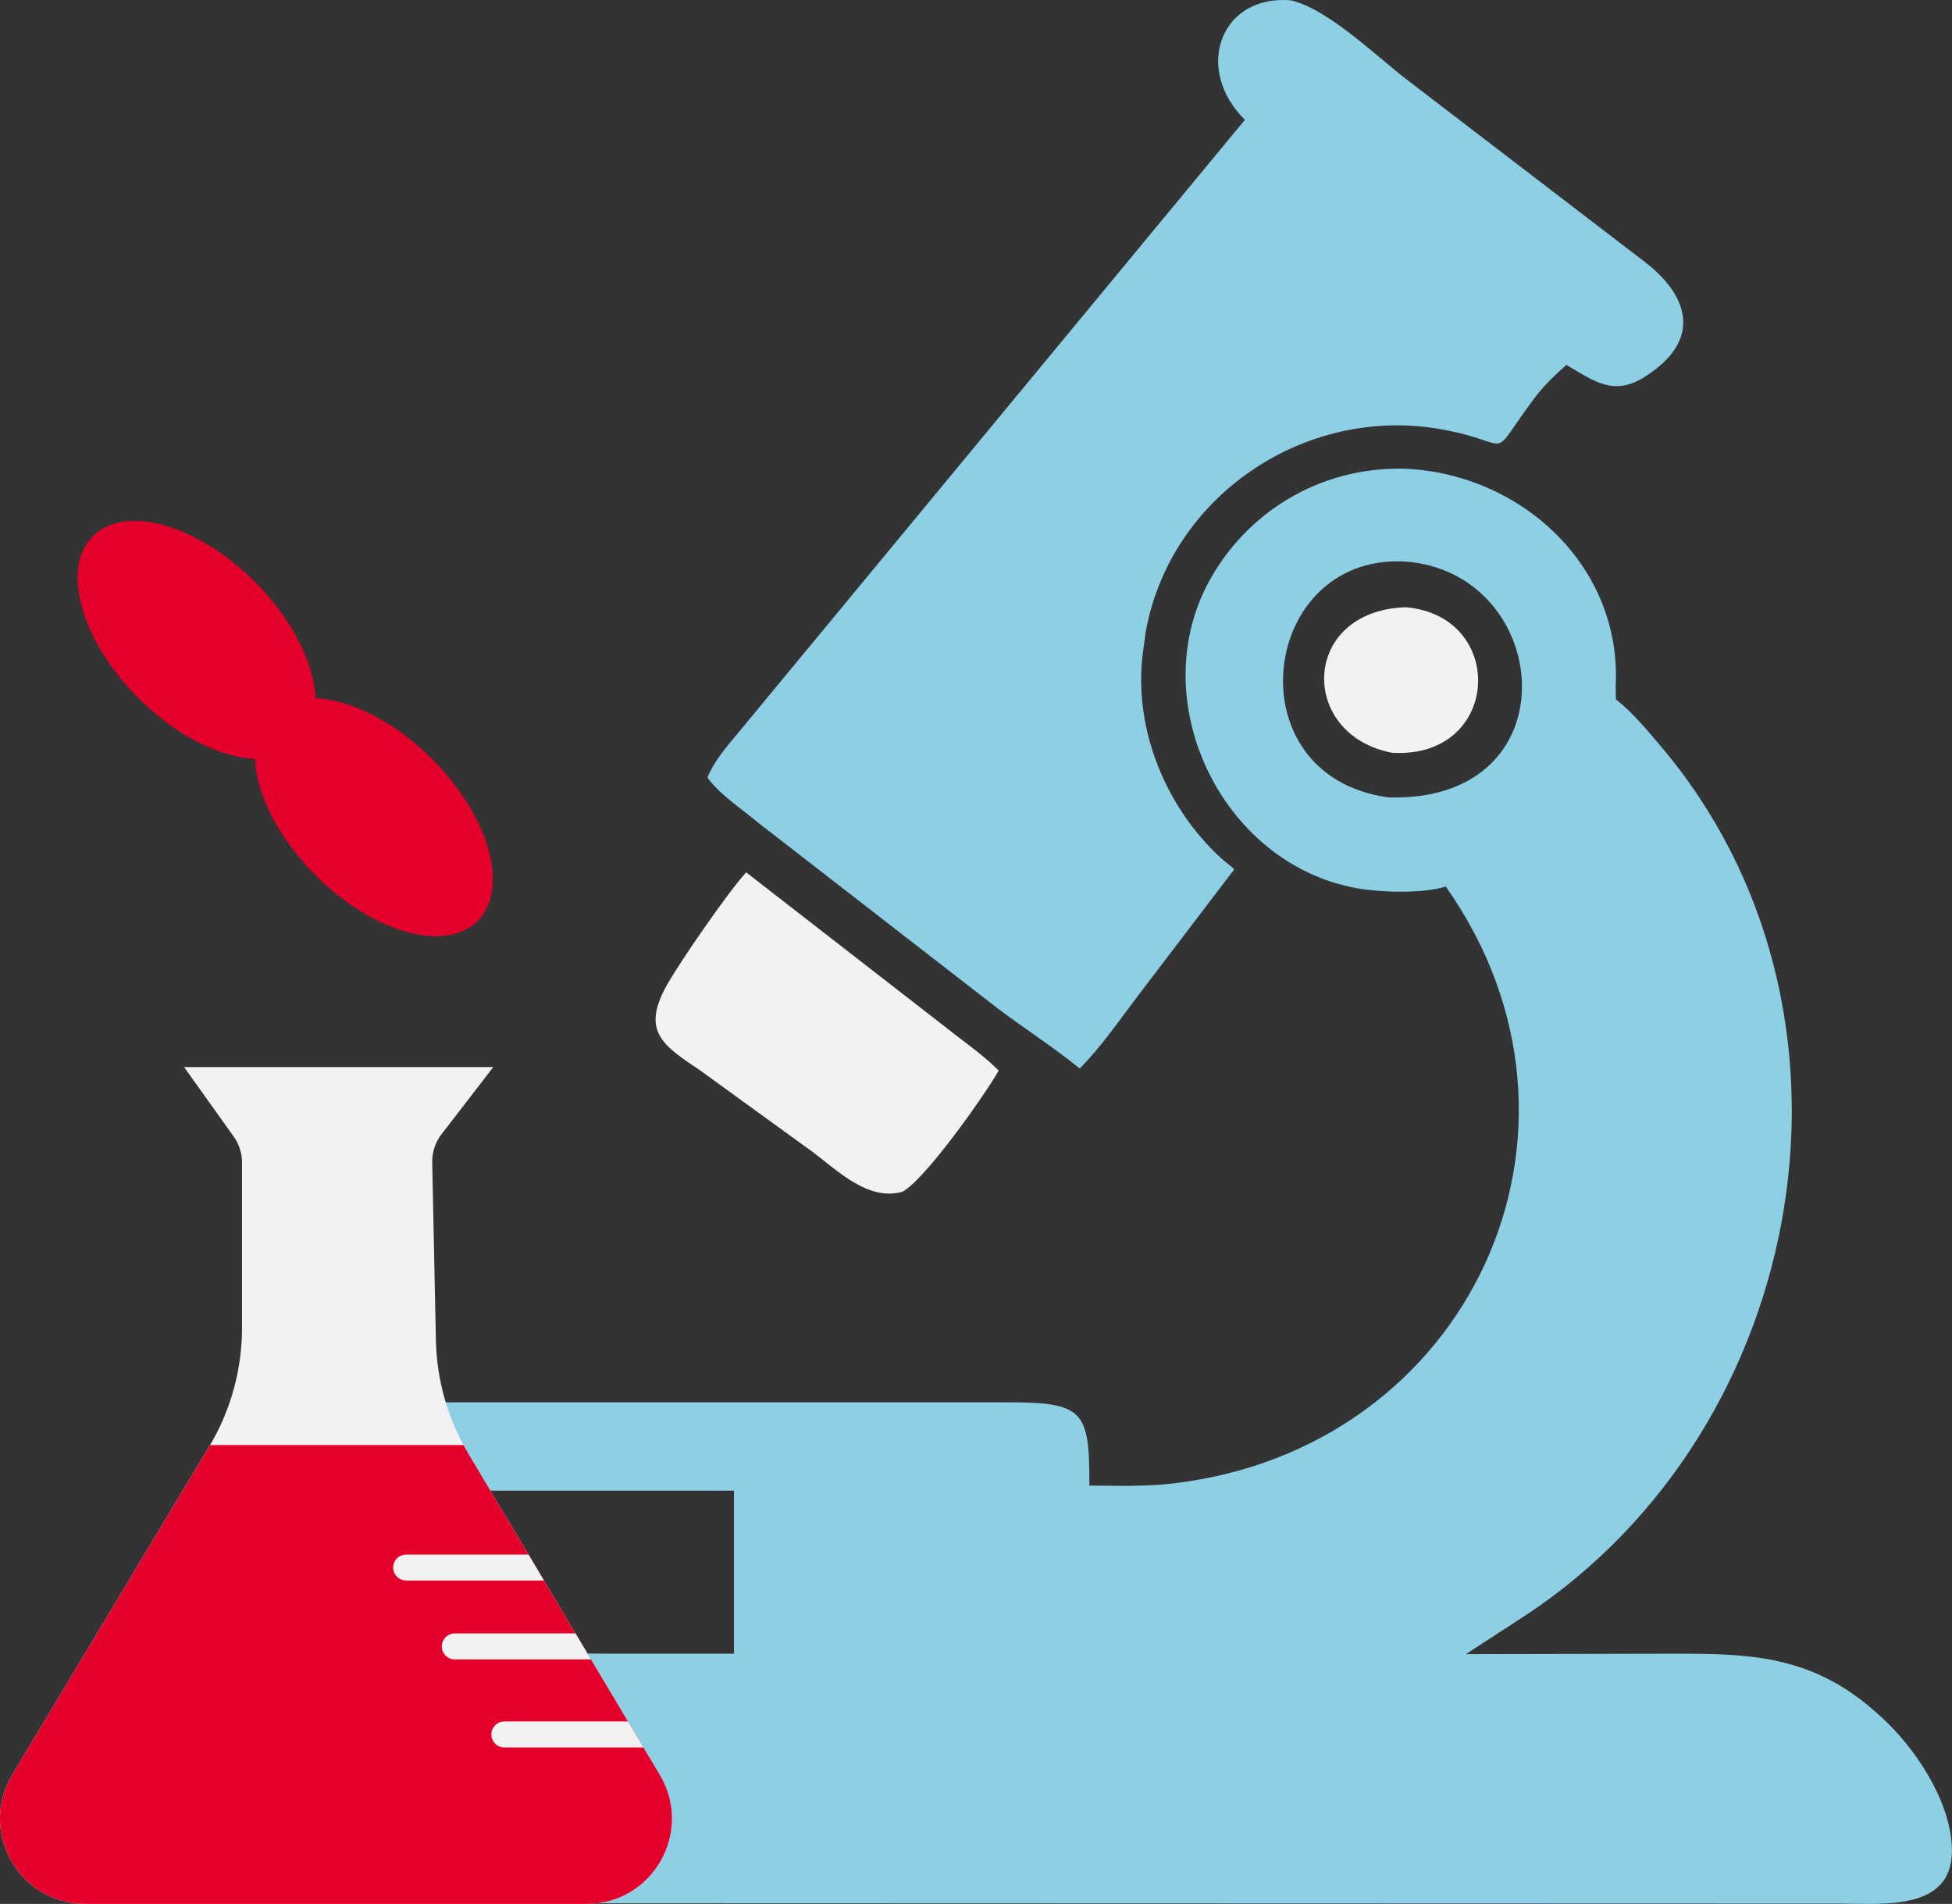
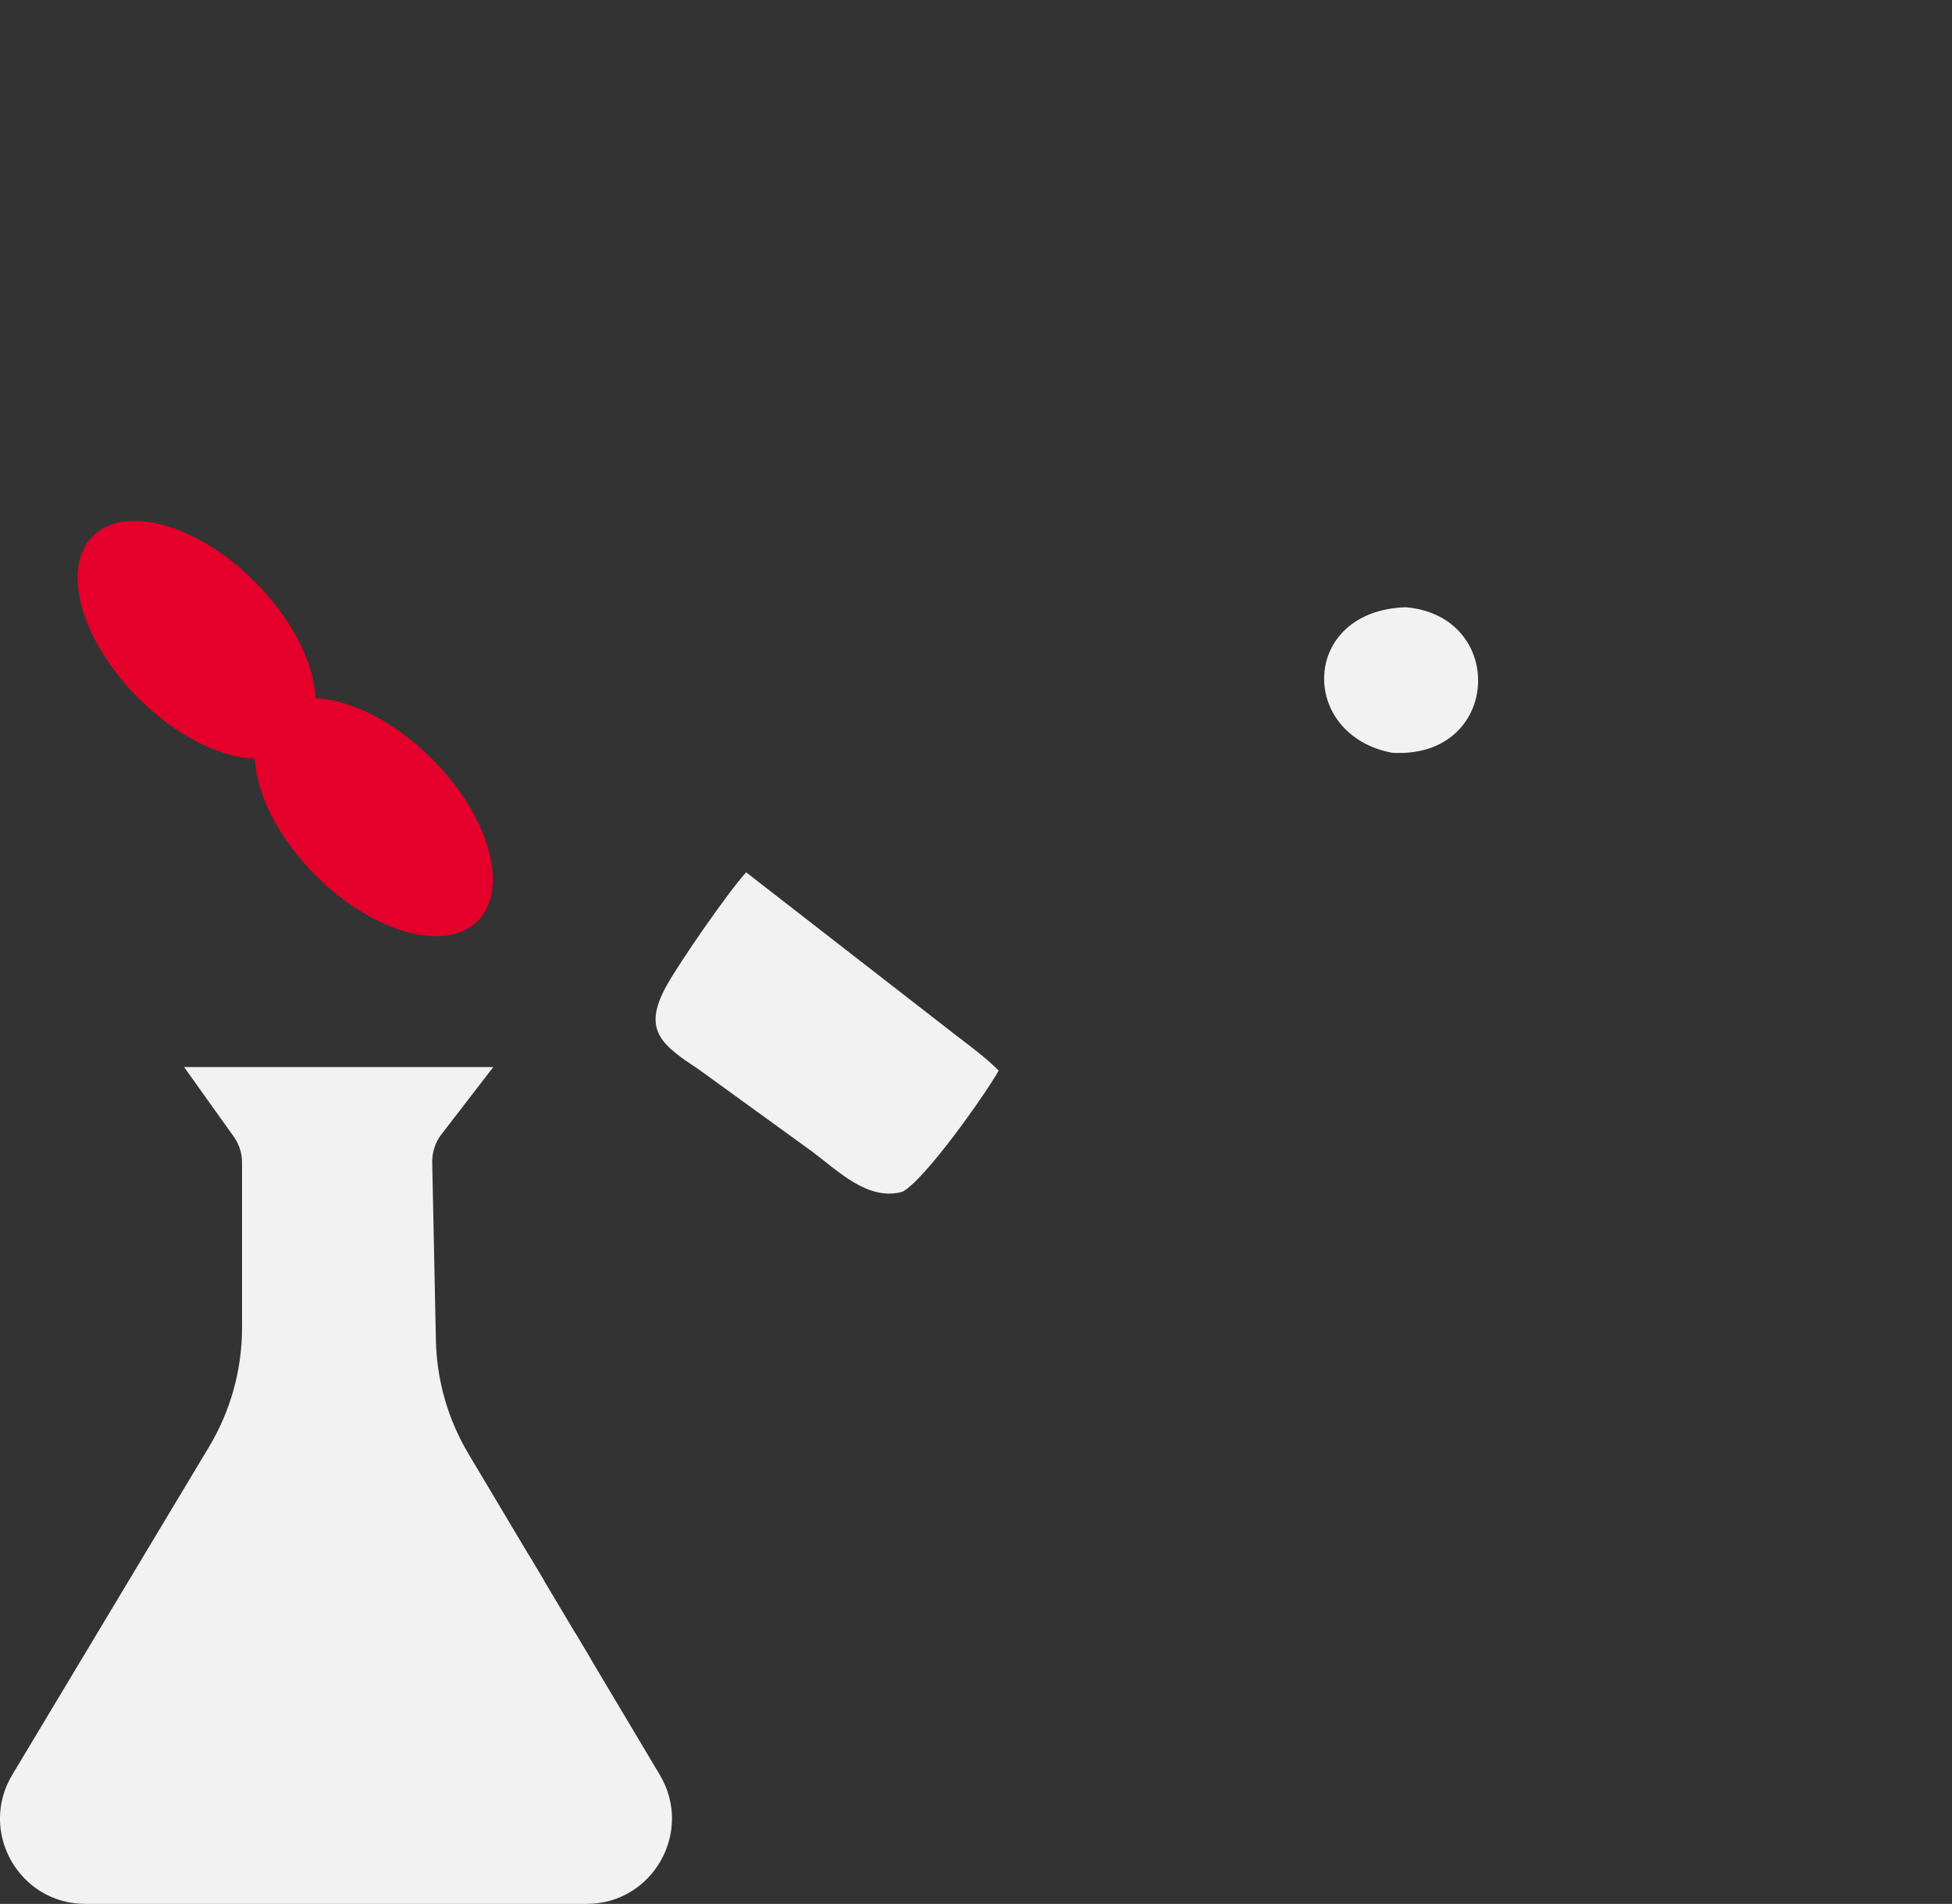
<svg xmlns="http://www.w3.org/2000/svg" id="_レイヤー_2" data-name="レイヤー 2" viewBox="0 0 211.95 206.68">
  <rect x="0" y="0" width="211.95" height="206.68" fill="#333333" stroke="none" />
  <defs>
    <style>
      .cls-1 {
        fill: none;
      }

      .cls-2 {
        stroke: #f2f2f2;
        stroke-linecap: round;
        stroke-linejoin: round;
        stroke-width: 2.82px;
      }

      .cls-2, .cls-3 {
        fill: #f2f2f2;
      }

      .cls-4 {
        fill: #e4002b;
      }

      .cls-5 {
        fill: #8dd0e5;
      }

      .cls-6 {
        clip-path: url(#clippath);
      }
    </style>
    <clipPath id="clippath">
      <path class="cls-1" d="M22.71,157.05L1.33,192.67c-3.7,6.17.74,14.01,7.93,14.01h54.44c7.18,0,11.62-7.82,7.95-13.99l-20.78-34.86c-.19-.32-.37-.64-.54-.96h-27.52c-.04.06-.07.12-.1.18Z" />
    </clipPath>
  </defs>
  <g id="_レイアウト" data-name="レイアウト">
    <g>
      <path class="cls-4" d="M27.67,63.15c-6.22-6.22-14.1-8.44-17.59-4.95-3.49,3.49-1.28,11.36,4.95,17.59,4.07,4.07,8.85,6.43,12.65,6.59.16,3.8,2.52,8.57,6.59,12.65,6.22,6.22,14.1,8.44,17.59,4.95,3.49-3.49,1.28-11.36-4.95-17.59-4.07-4.07-8.85-6.43-12.65-6.59-.16-3.8-2.52-8.57-6.59-12.65Z" />
      <g>
-         <path class="cls-5" d="M178.61,40.9c-3.38,2.13-5.43.54-8.53-1.29-1.25,1.12-2.44,2.24-3.45,3.58-5.35,7.17-1.8,4.88-10.21,3.4-14.74-2.6-29.44,7.29-32.04,22.14l-.31,2.34c-.97,8.13,2.51,16.56,8.49,22.07.46.43,1.02.78,1.45,1.24l-10.55,13.85c-1.98,2.62-3.92,5.43-6.22,7.77-2.83-2.31-5.93-4.29-8.86-6.49l-26.03-20.18c-1.78-1.5-4.18-3.04-5.54-4.93.78-1.84,2.02-3.26,3.29-4.78L135.17,13.01C129.78,7.69,132.3-.08,139.45,0l.67.03c4.07.89,9.48,6.23,12.85,8.78l25.61,19.61c4.92,3.78,6.2,8.58.03,12.47Z" />
-         <path class="cls-5" d="M41.11,206.6l158.87.05c4.43,0,11.95.81,11.96-5.7.01-4.94-3.5-10.45-6.88-13.8-8.24-8.16-15.72-7.62-26.24-7.62l-19.65.04,6.58-4.28c30.85-20.43,38.87-65.78,14.48-94.4-1.47-1.73-2.99-3.57-4.78-4.98l-.02-1.4c.69-12.91-10.06-22.95-22.67-23.62-8.73-.31-16.78,4.1-21.2,11.72-7.59,13.07.91,31.17,15.8,33.82,2.46.44,6.94.59,9.41-.13l.21-.06c18.67,26.44,2.63,61.11-29.71,64.81-2.98.34-5.99.24-8.99.22.04-8.15-.62-9.03-8.87-9.04h-62.15c-1.49,0-3.02-.07-4.51.04-5.73.46-5.46,8.58-.39,9.48,1.08.19,2.38.06,3.48.07h33.86s0,17.7,0,17.7h-14.06c-2.95,0-6.03-.17-8.96.13-17.78,1.8-31.48,26.4-15.58,26.96ZM150.88,86.58c-17.32-2.23-14.07-27.13,2.29-25.57l.14.02c15.38,1.88,17.29,26.01-2.43,25.54Z" />
        <path class="cls-3" d="M151.16,81.72c-10.21-1.94-9.94-15.43,1.48-15.8,11.05.95,10.34,16.5-1.48,15.8Z" />
        <path class="cls-3" d="M103.38,112.07c1.72,1.32,3.53,2.62,5.06,4.15-1.54,2.71-7.99,11.83-10.44,13.15-3.75,1.07-7.06-2.31-9.82-4.36l-12.23-8.86c-3.96-2.65-6.35-4.2-3.55-9.19,1.4-2.51,6.68-10.16,8.62-12.26l22.36,17.36Z" />
      </g>
      <g>
        <path class="cls-3" d="M47.94,123.13l5.62-7.29H19.99l5.39,7.55c.59.82.9,1.81.9,2.82v17.93c0,4.55-1.24,9.02-3.58,12.92L1.33,192.67c-3.7,6.17.74,14.01,7.93,14.01h54.44c7.18,0,11.62-7.82,7.95-13.99l-20.78-34.86c-2.23-3.74-3.45-7.99-3.54-12.33l-.4-19.31c-.02-1.11.33-2.18,1.01-3.06Z" />
-         <path class="cls-4" d="M22.71,157.05L1.33,192.67c-3.7,6.17.74,14.01,7.93,14.01h54.44c7.18,0,11.62-7.82,7.95-13.99l-20.78-34.86c-.19-.32-.37-.64-.54-.96h-27.52c-.04.06-.07.12-.1.18Z" />
        <g class="cls-6">
          <line class="cls-2" x1="68.98" y1="178.73" x2="49.38" y2="178.73" />
-           <line class="cls-2" x1="74.68" y1="188.29" x2="54.76" y2="188.29" />
          <line class="cls-2" x1="63.88" y1="170.17" x2="44.1" y2="170.17" />
        </g>
      </g>
    </g>
  </g>
</svg>